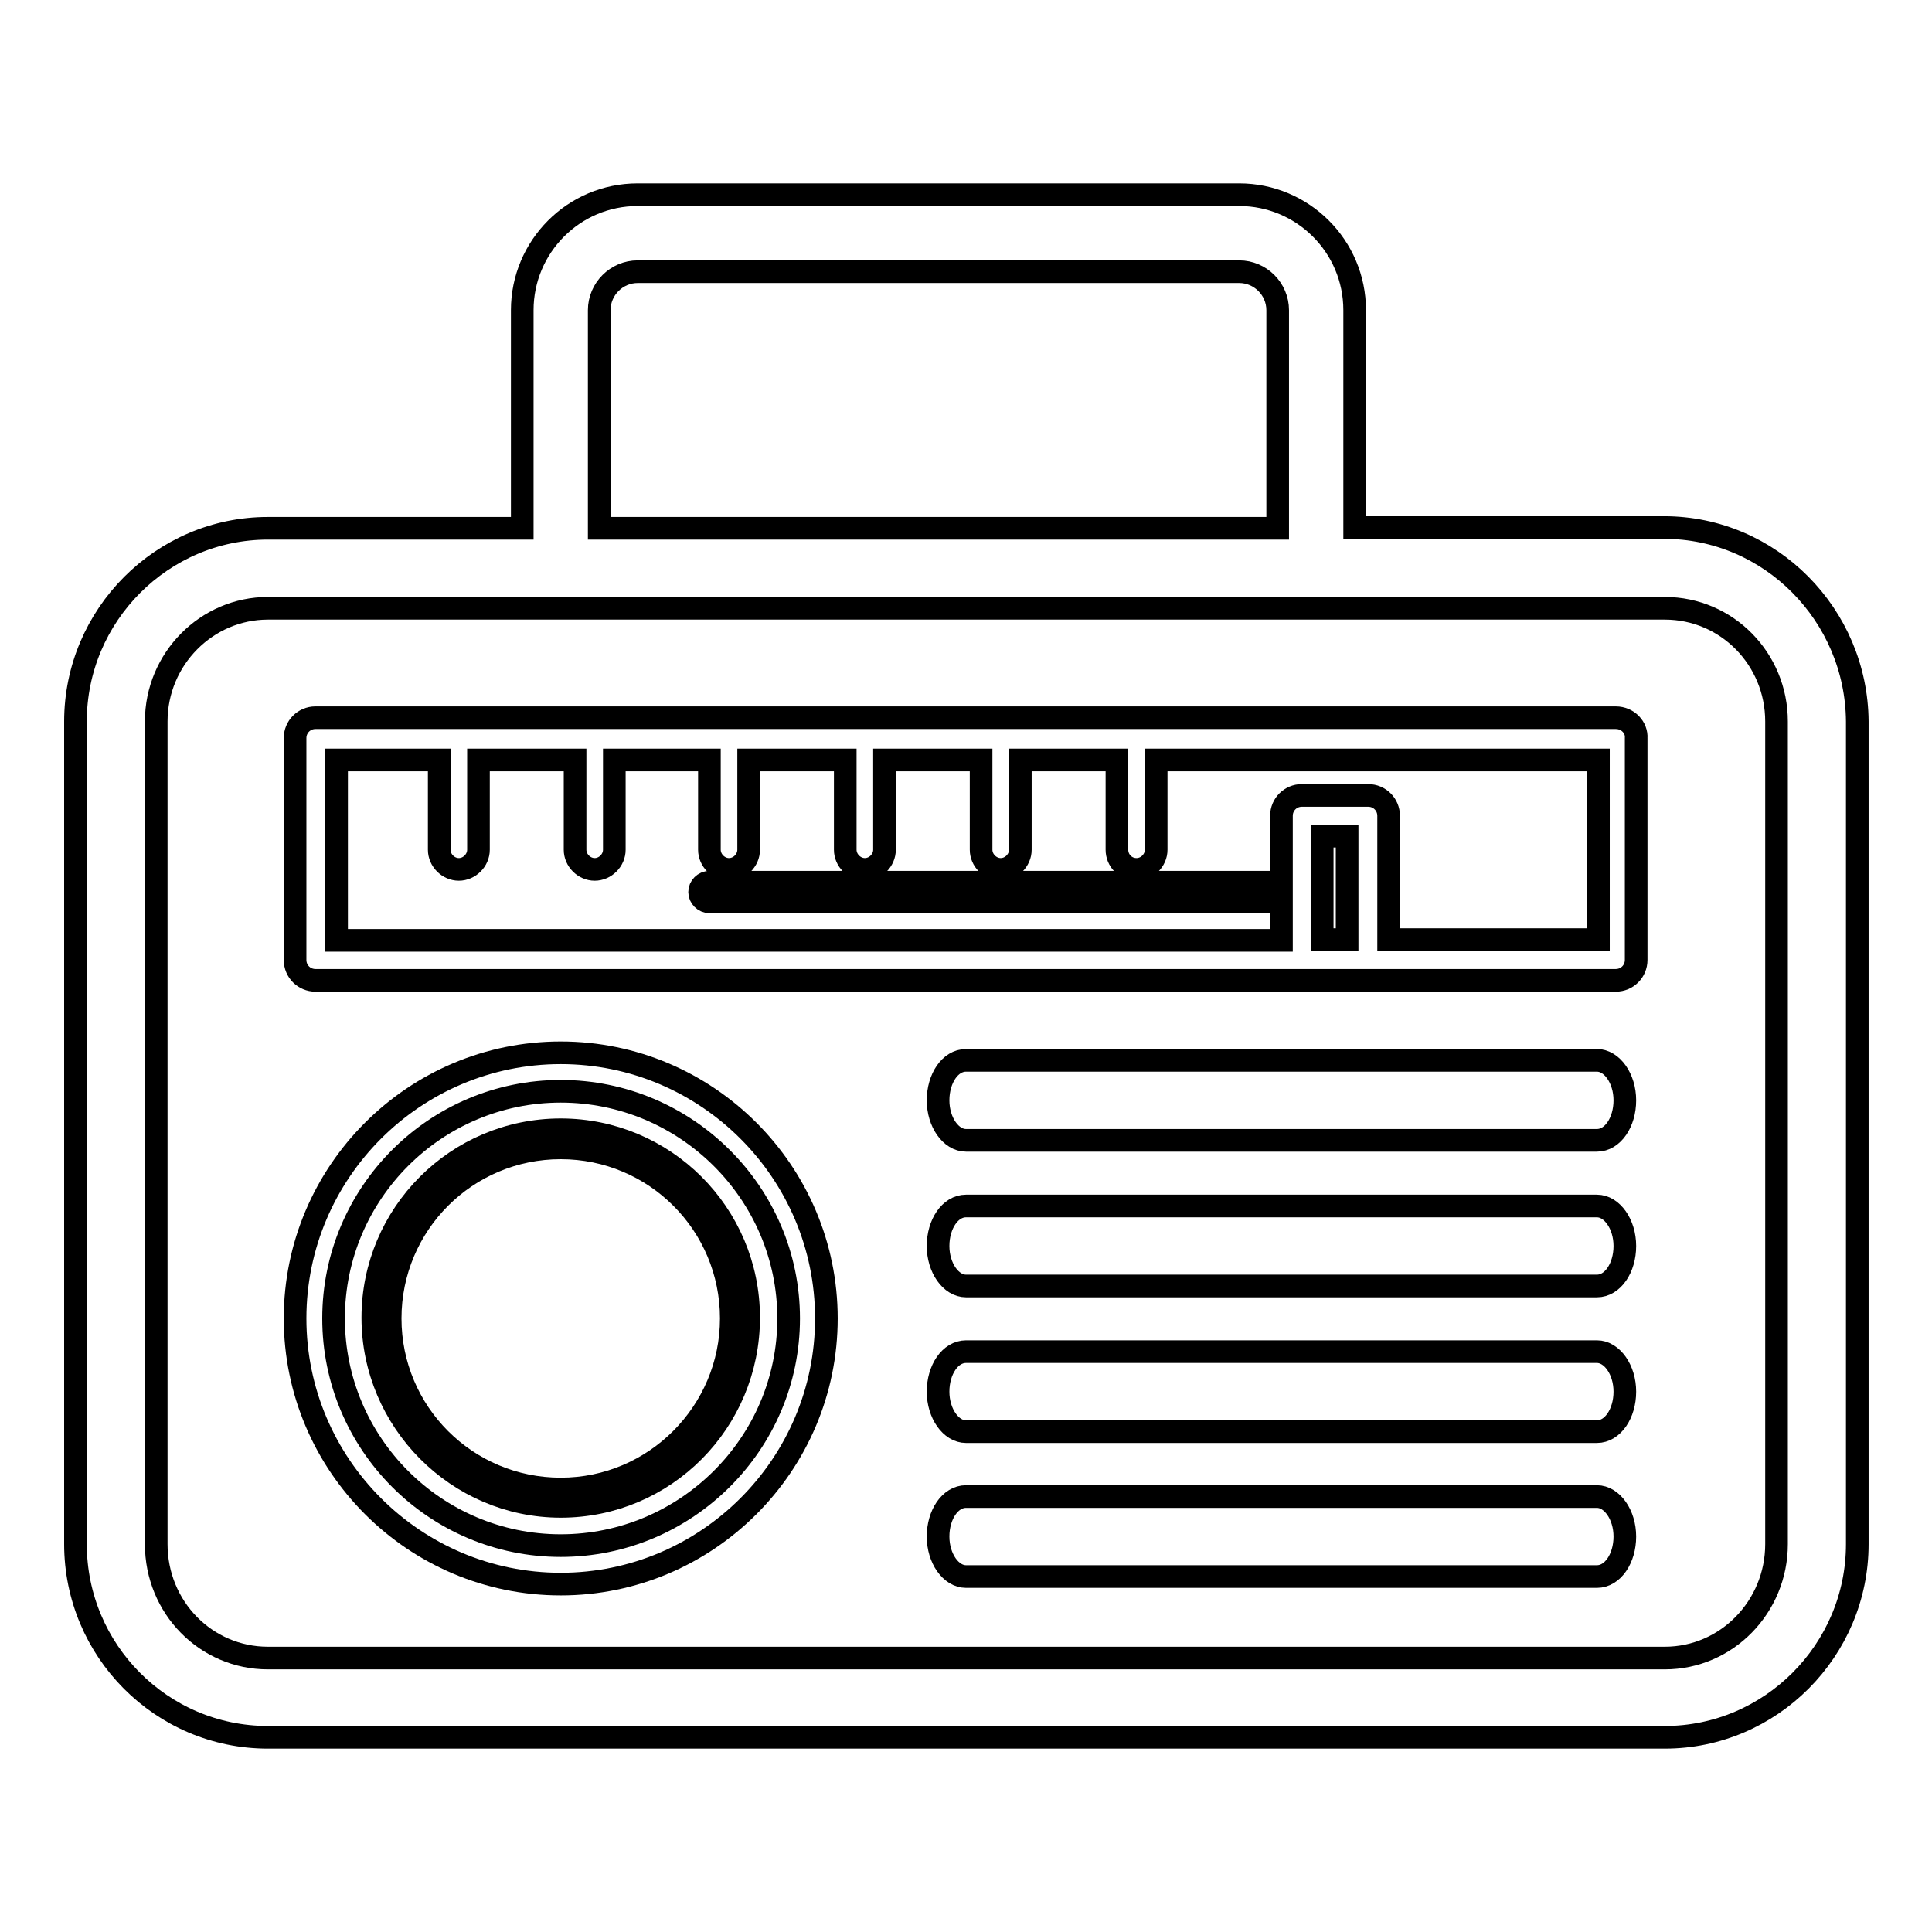
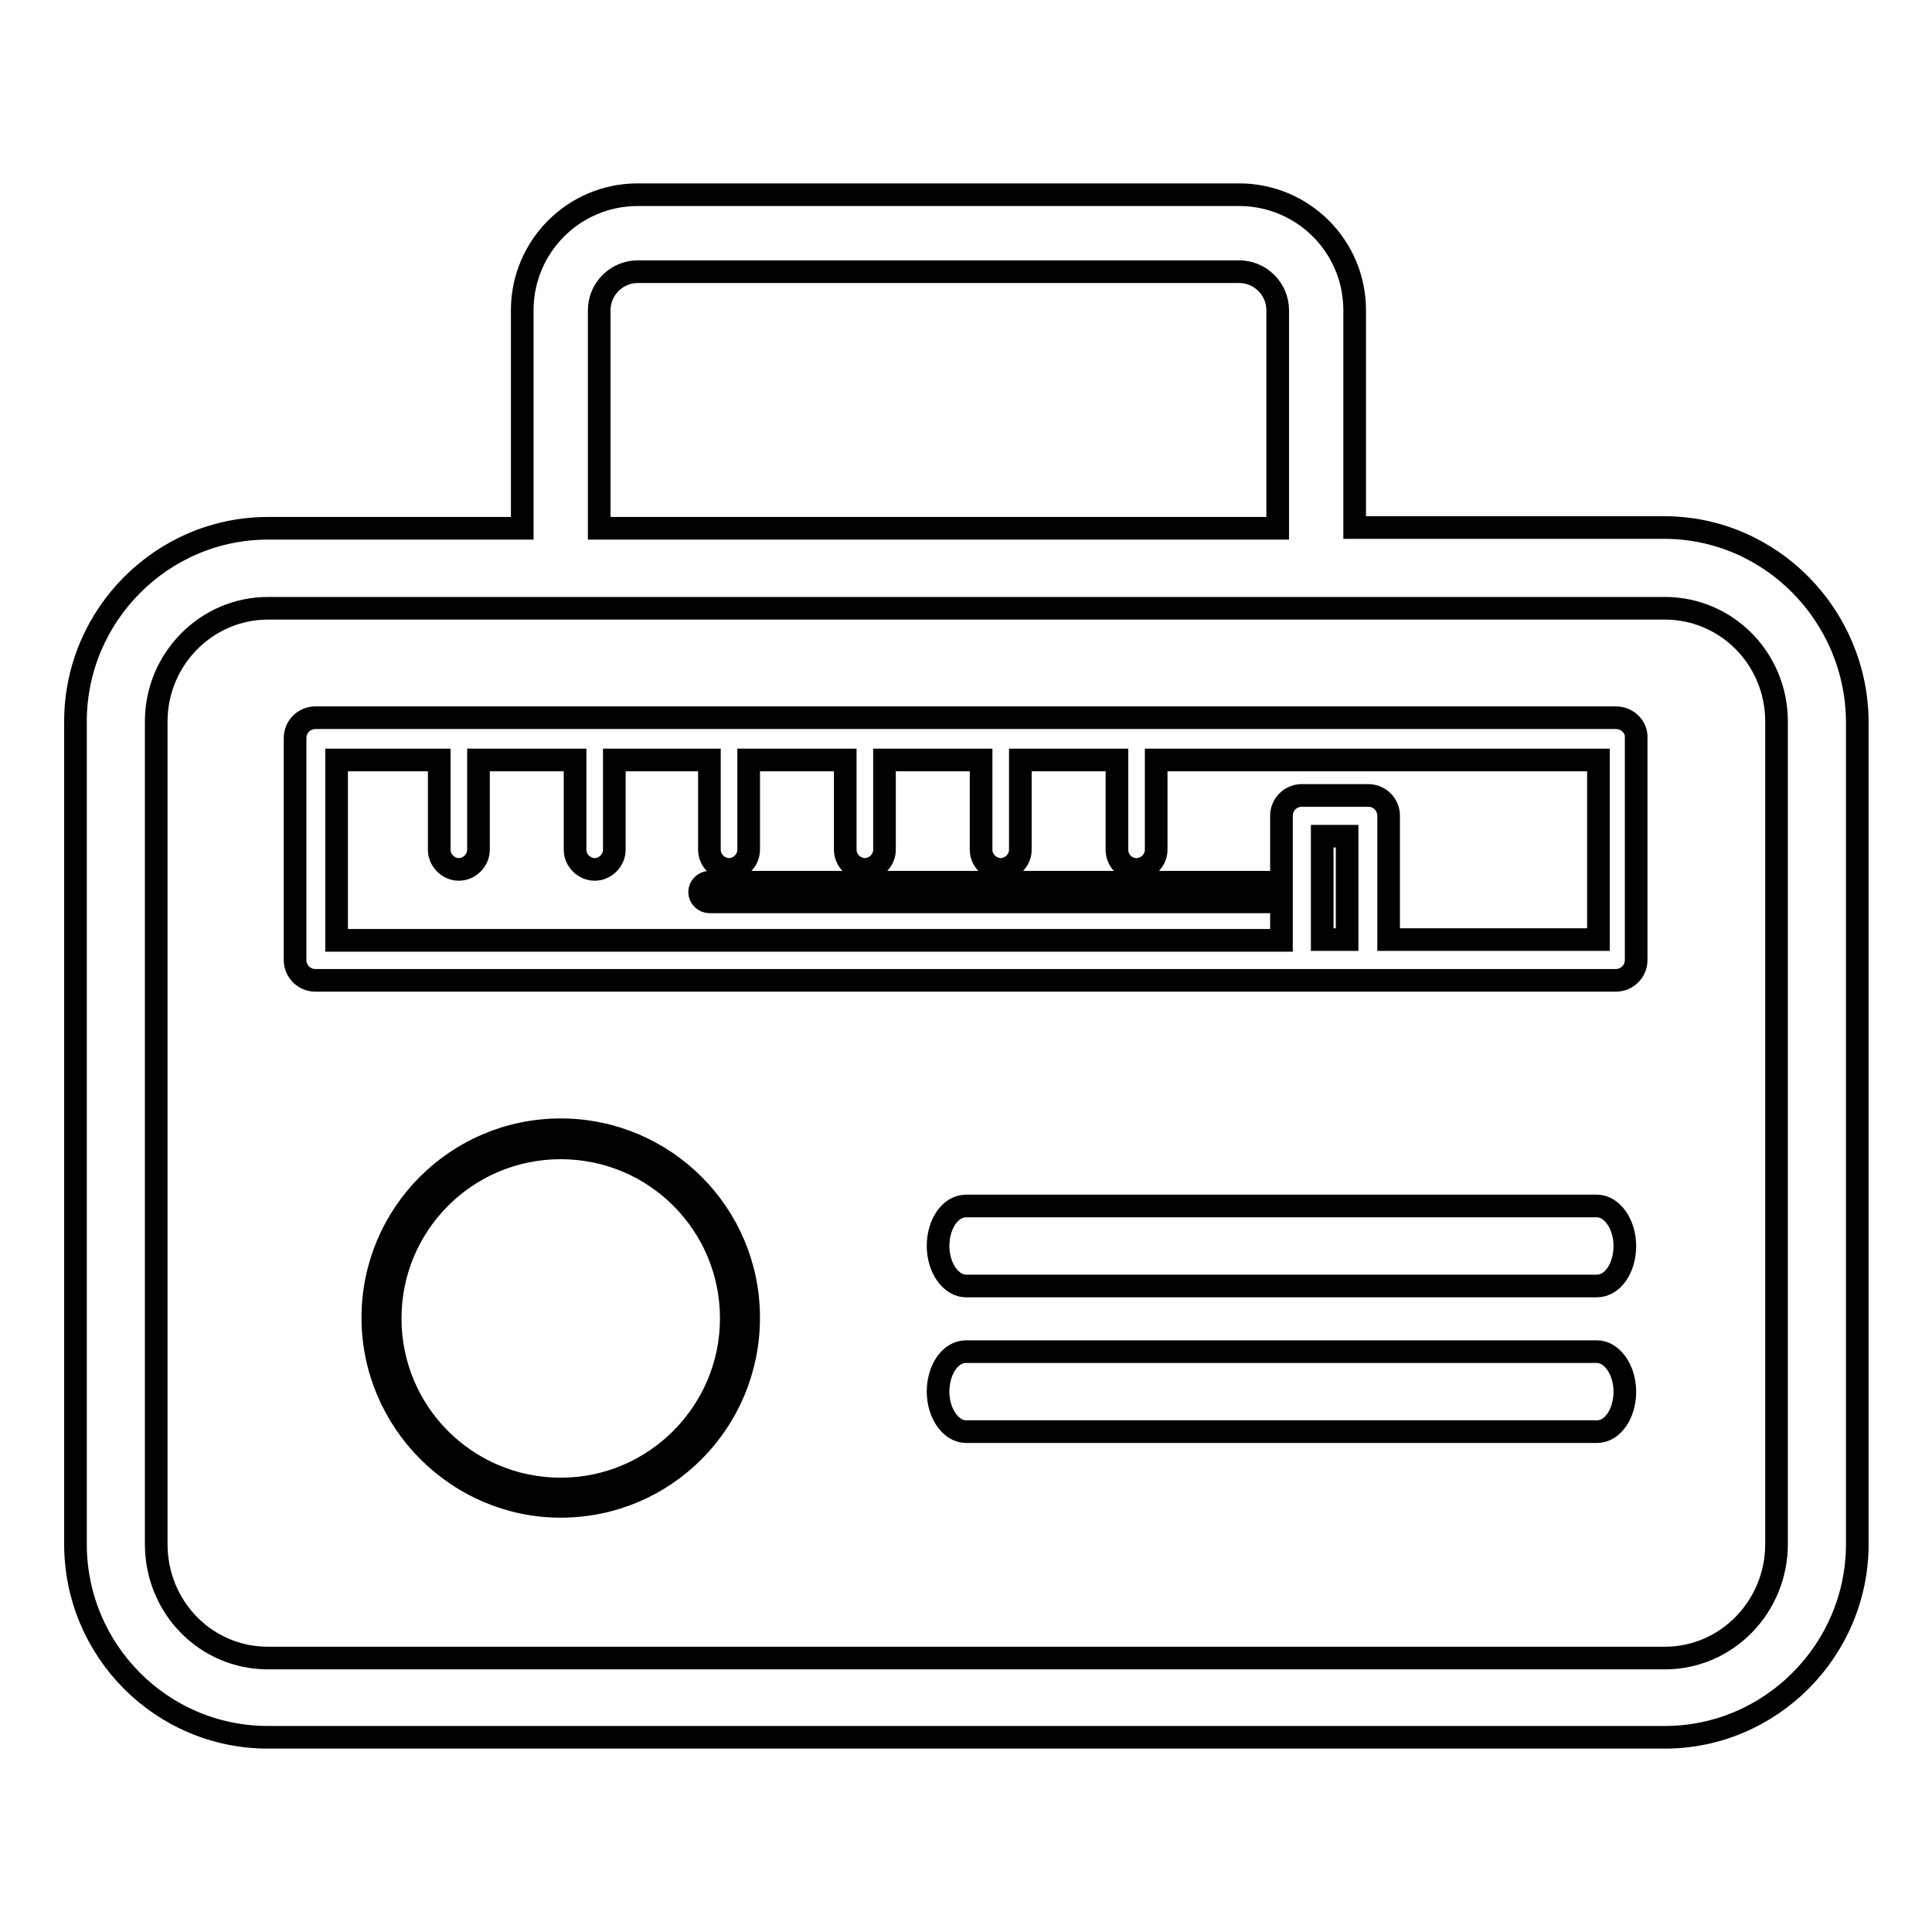
<svg xmlns="http://www.w3.org/2000/svg" version="1.1" x="0px" y="0px" viewBox="0 0 256 256" enable-background="new 0 0 256 256" xml:space="preserve">
  <g>
    <g>
      <g>
        <path stroke-width="3" fill-opacity="0" stroke="#000000" d="M220.5,69.9h-41V41.1c0-8.5-6.9-15.3-15.3-15.3H84.5c-8.5,0-15.3,6.9-15.3,15.3V70H35.5c-14,0-25.5,11.5-25.5,25.6v109c0,14.1,11.4,25.6,25.5,25.6h185.1c14,0,25.5-11.5,25.5-25.6v-109C246,81.5,234.6,69.9,220.5,69.9z M79.4,41.1c0-2.8,2.3-5.1,5.1-5.1h79.7c2.8,0,5.1,2.3,5.1,5.1V70H79.4V41.1z M235.4,204.6c0,8.3-6.6,15.1-14.8,15.1H35.5c-8.2,0-14.8-6.7-14.8-15.1v-109c0-8.3,6.7-15,14.8-15h185.1c8.2,0,14.8,6.7,14.8,15V204.6L235.4,204.6z" />
        <path stroke-width="3" fill-opacity="0" stroke="#000000" d="M214.1,95.1H41.8c-1.5,0-2.7,1.2-2.7,2.7v29.4c0,1.5,1.2,2.7,2.7,2.7h130.6h8.8h32.9c1.5,0,2.7-1.2,2.7-2.7V97.8C216.9,96.4,215.7,95.1,214.1,95.1z M178.5,124.5h-3.3v-13.7h3.3V124.5z M211.4,124.5H184v-16.4c0-1.5-1.2-2.7-2.7-2.7h-8.8c-1.5,0-2.7,1.2-2.7,2.7v8.8H94c-0.7,0-1.3,0.6-1.3,1.3c0,0.7,0.6,1.3,1.3,1.3h75.8v5.1H44.6v-23.9h13.6v11.9c0,1.4,1.2,2.6,2.6,2.6c1.4,0,2.6-1.2,2.6-2.6v-11.9h12.8v11.9c0,1.4,1.2,2.6,2.6,2.6c1.4,0,2.6-1.2,2.6-2.6v-11.9H94v11.9c0,1.4,1.2,2.6,2.6,2.6s2.6-1.2,2.6-2.6v-11.9h12.8v11.9c0,1.4,1.2,2.6,2.6,2.6c1.4,0,2.6-1.2,2.6-2.6v-11.9h12.8v11.9c0,1.4,1.2,2.6,2.6,2.6c1.4,0,2.6-1.2,2.6-2.6v-11.9h12.8v11.9c0,1.4,1.1,2.6,2.6,2.6c1.4,0,2.6-1.2,2.6-2.6v-11.9h58.6V124.5L211.4,124.5L211.4,124.5z" />
-         <path stroke-width="3" fill-opacity="0" stroke="#000000" d="M74.3,139.5c-19.4,0-35.2,15.8-35.2,35.2c0,19.4,15.8,35.2,35.2,35.2s35.2-15.8,35.2-35.2C109.5,155.3,93.7,139.5,74.3,139.5z M74.3,204.8c-16.6,0-30.1-13.5-30.1-30.1s13.5-30.1,30.1-30.1c16.6,0,30.2,13.5,30.2,30.1S90.9,204.8,74.3,204.8z" />
        <path stroke-width="3" fill-opacity="0" stroke="#000000" d="M74.3,149.7c-13.8,0-24.9,11.2-24.9,24.9s11.2,25,24.9,25c13.8,0,24.9-11.2,24.9-25S88,149.7,74.3,149.7z M74.3,197.3c-12.5,0-22.6-10.1-22.6-22.6c0-12.5,10.1-22.6,22.6-22.6c12.5,0,22.6,10.1,22.6,22.6C96.9,187.1,86.8,197.3,74.3,197.3z" />
-         <path stroke-width="3" fill-opacity="0" stroke="#000000" d="M211.6,140.5h-83.6c-2.1,0-3.7,2.4-3.7,5.3s1.7,5.3,3.7,5.3h83.6c2.1,0,3.7-2.4,3.7-5.3S213.6,140.5,211.6,140.5z" />
        <path stroke-width="3" fill-opacity="0" stroke="#000000" d="M211.6,159.8h-83.6c-2.1,0-3.7,2.4-3.7,5.3s1.7,5.3,3.7,5.3h83.6c2.1,0,3.7-2.4,3.7-5.3S213.6,159.8,211.6,159.8z" />
        <path stroke-width="3" fill-opacity="0" stroke="#000000" d="M211.6,179.1h-83.6c-2.1,0-3.7,2.4-3.7,5.3s1.7,5.3,3.7,5.3h83.6c2.1,0,3.7-2.4,3.7-5.3S213.6,179.1,211.6,179.1z" />
-         <path stroke-width="3" fill-opacity="0" stroke="#000000" d="M211.6,198.3h-83.6c-2.1,0-3.7,2.4-3.7,5.3c0,2.9,1.7,5.3,3.7,5.3h83.6c2.1,0,3.7-2.4,3.7-5.3C215.3,200.7,213.6,198.3,211.6,198.3z" />
      </g>
      <g />
      <g />
      <g />
      <g />
      <g />
      <g />
      <g />
      <g />
      <g />
      <g />
      <g />
      <g />
      <g />
      <g />
      <g />
    </g>
  </g>
</svg>